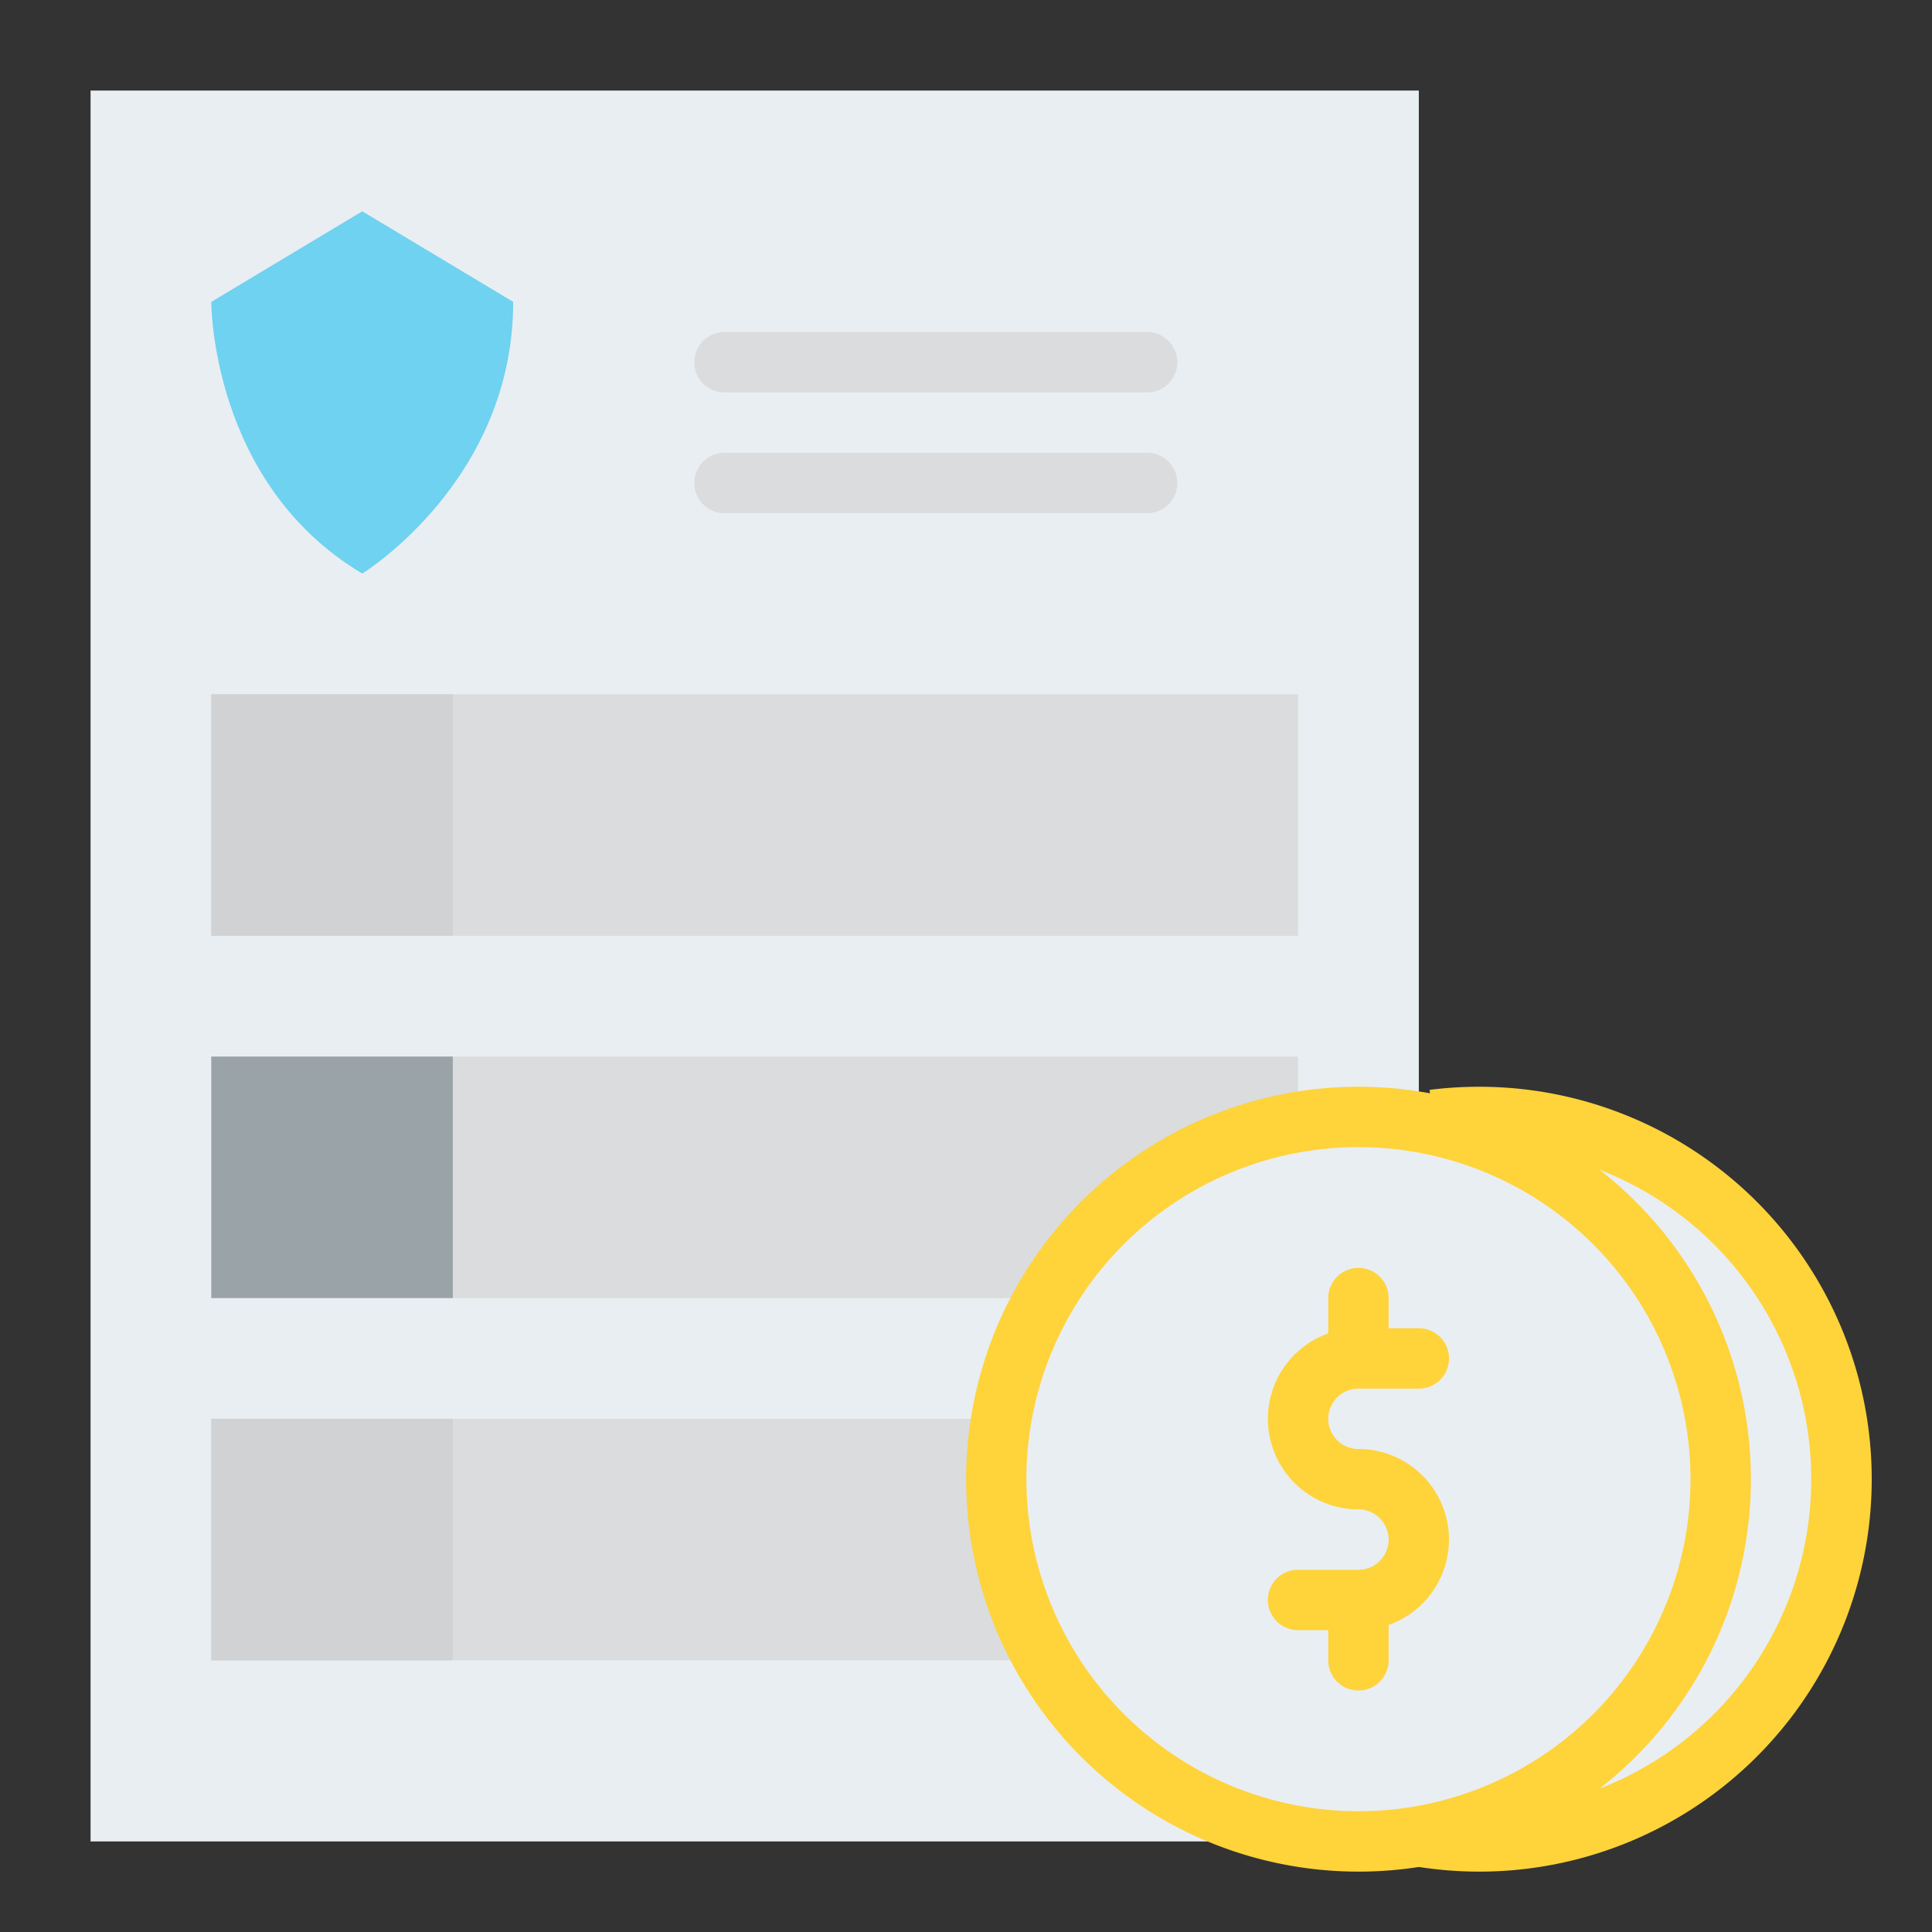
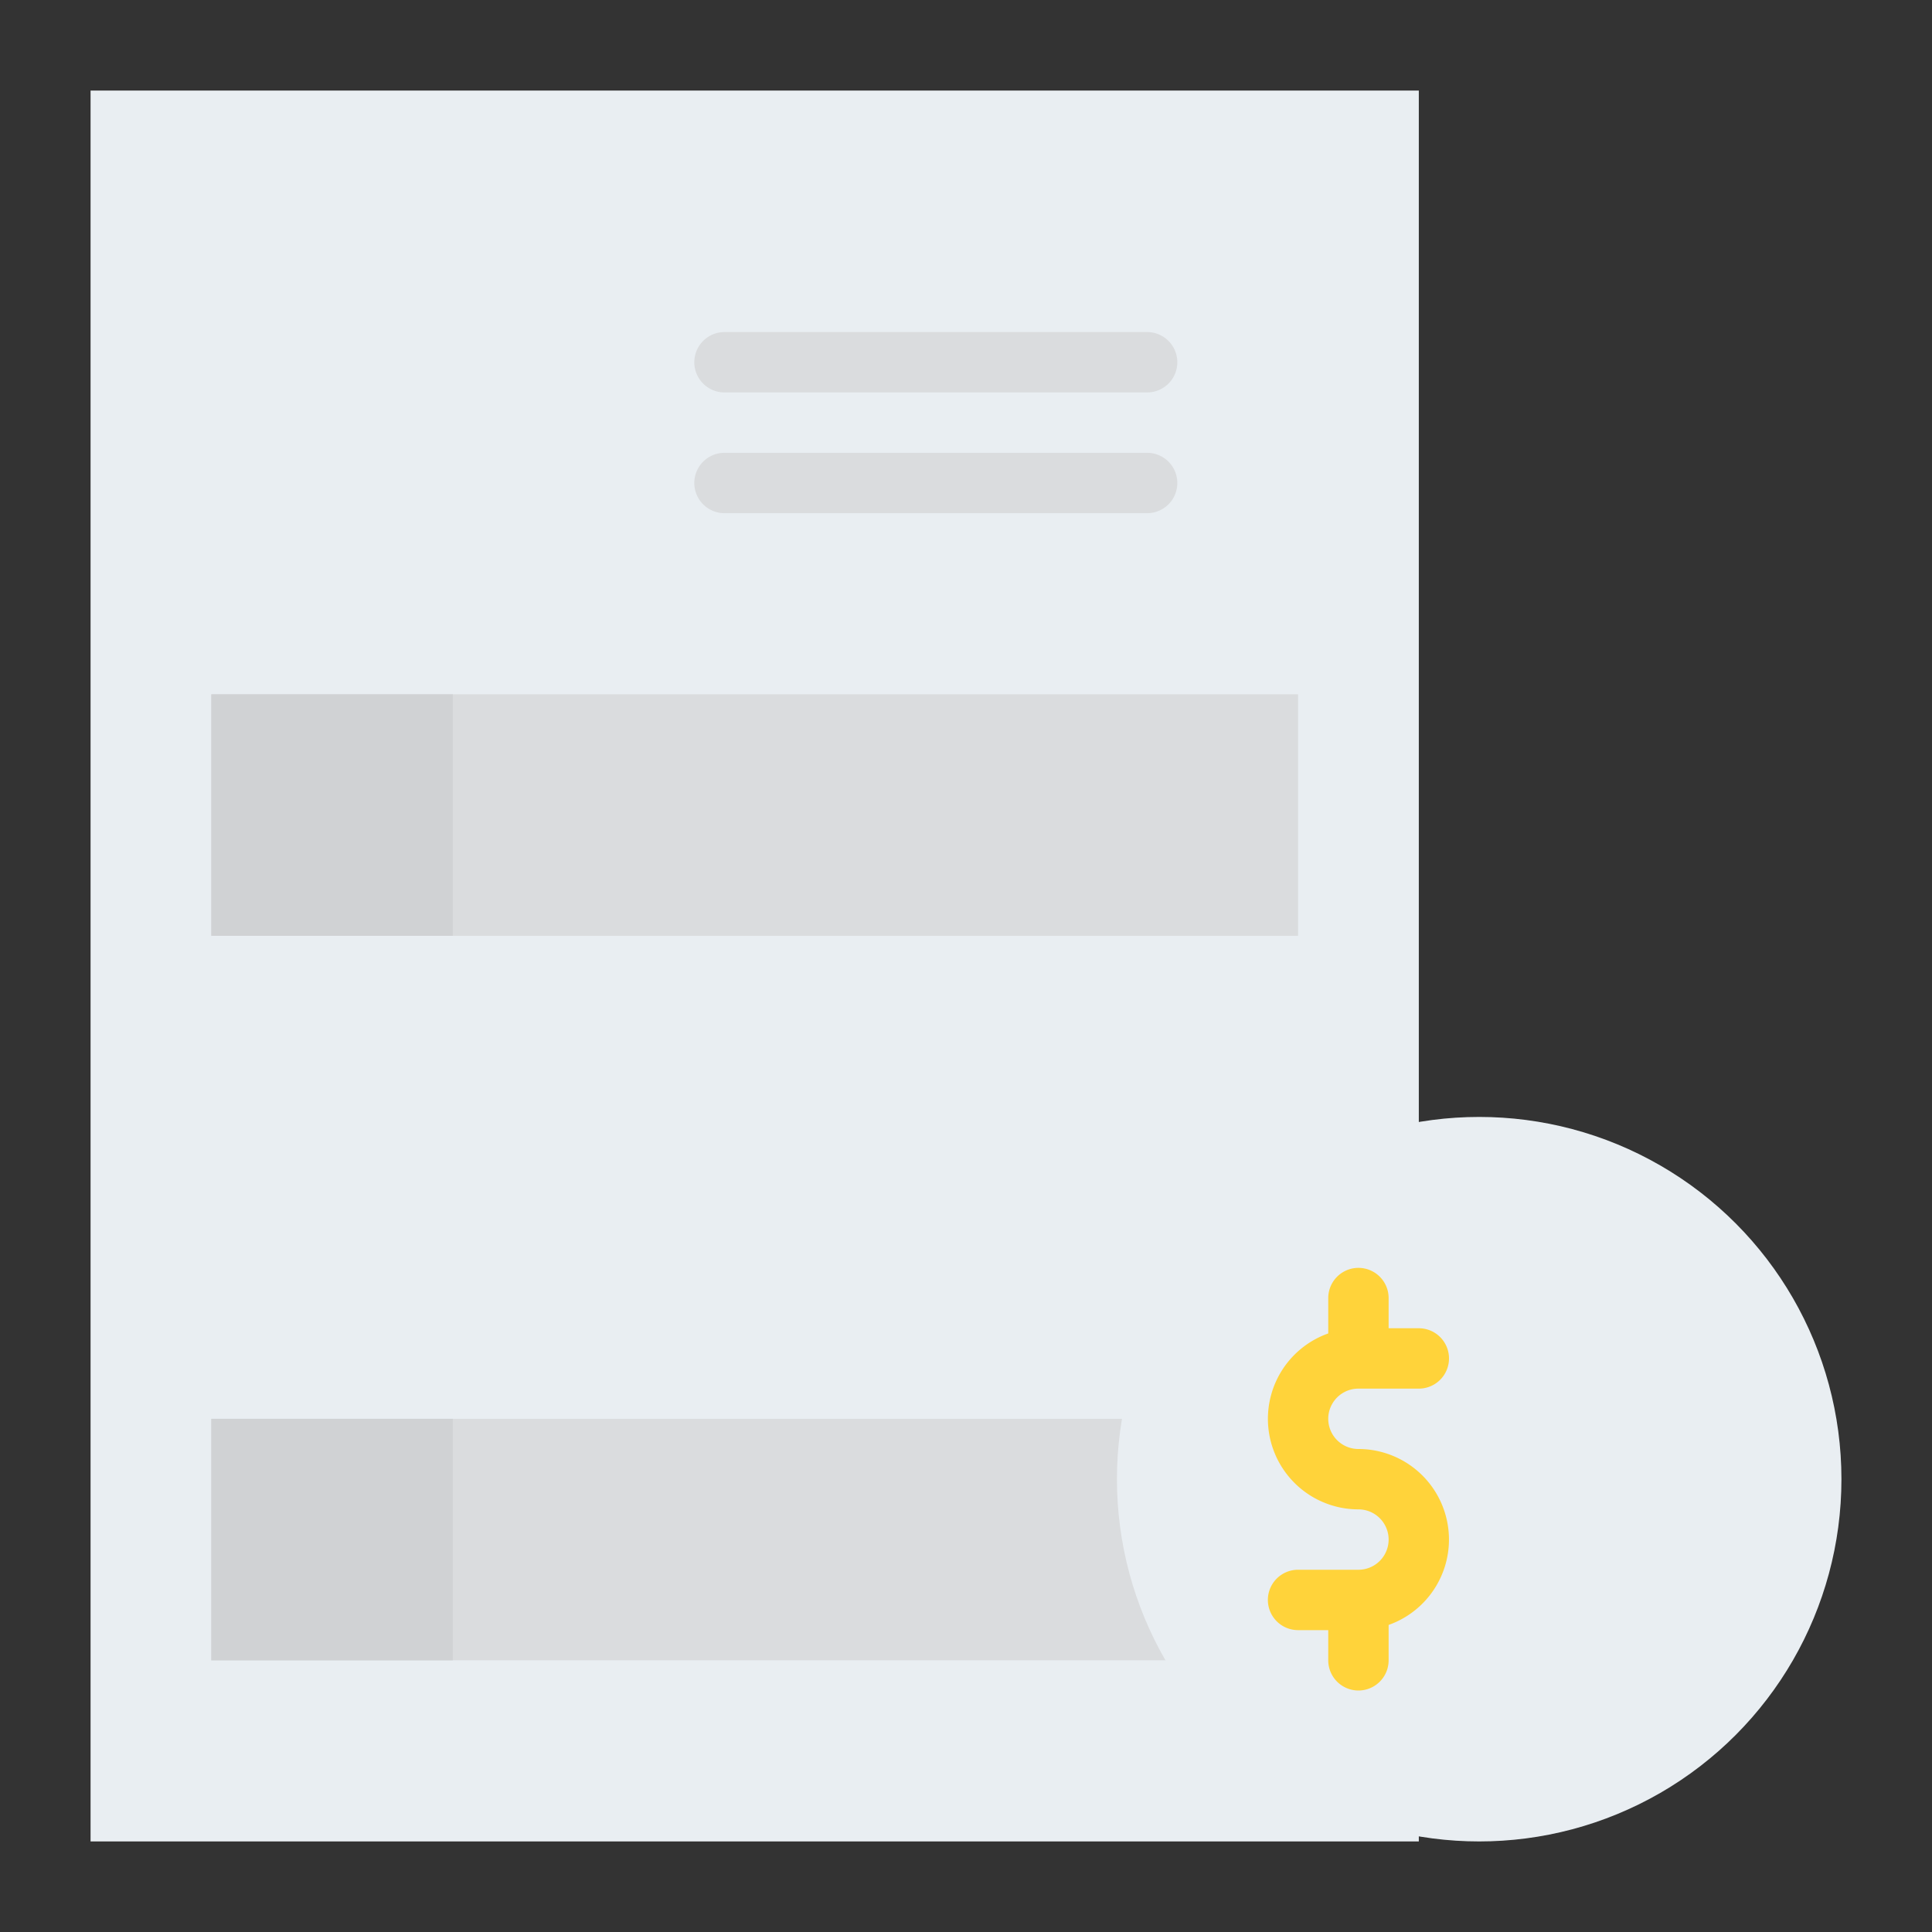
<svg xmlns="http://www.w3.org/2000/svg" id="Flat" viewBox="0 0 512 512">
  <rect x="0" y="0" width="512" height="512" fill="#333333" stroke="none" />
  <rect x="24" y="24" width="352" height="464" style="fill:#e9eef2" />
  <rect x="56" y="184" width="288" height="64" style="fill:#dadcde" />
  <rect x="56" y="184" width="64" height="64" style="fill:#d0d2d4" />
-   <rect x="56" y="280" width="288" height="64" style="fill:#dadcde" />
-   <rect x="56" y="280" width="64" height="64" style="fill:#9aa3a8" />
  <rect x="56" y="376" width="288" height="64" style="fill:#dadcde" />
  <rect x="56" y="376" width="64" height="64" style="fill:#d0d2d4" />
-   <path d="M96,56,56,80s-.26,48,40,72c0,0,40-24.5,40-72Z" style="fill:#6ed2f0" />
  <path d="M304,104H192a8,8,0,0,1,0-16H304a8,8,0,0,1,0,16Z" style="fill:#dadcde" />
  <path d="M304,136H192a8,8,0,0,1,0-16H304a8,8,0,0,1,0,16Z" style="fill:#dadcde" />
  <circle cx="392" cy="392" r="96" style="fill:#e9eef2" />
-   <circle cx="360" cy="392" r="96" style="fill:#e9eef2" />
  <path d="M360,384a8,8,0,0,1,0-16h16a8,8,0,0,0,0-16h-8v-8a8,8,0,0,0-16,0v9.376A24,24,0,0,0,360,400a8,8,0,0,1,0,16H344a8,8,0,0,0,0,16h8v8a8,8,0,0,0,16,0v-9.376A24,24,0,0,0,360,384Z" style="fill:#ffd33a" />
-   <path d="M392,288a105.5,105.5,0,0,0-13.159.825l.115.912a104,104,0,1,0-2.922,205.026A104,104,0,1,0,392,288ZM272,392a88,88,0,1,1,88,88A88.1,88.1,0,0,1,272,392Zm151.855,82.031a103.882,103.882,0,0,0,0-164.062,88,88,0,0,1,0,164.062Z" style="fill:#ffd33a" />
</svg>